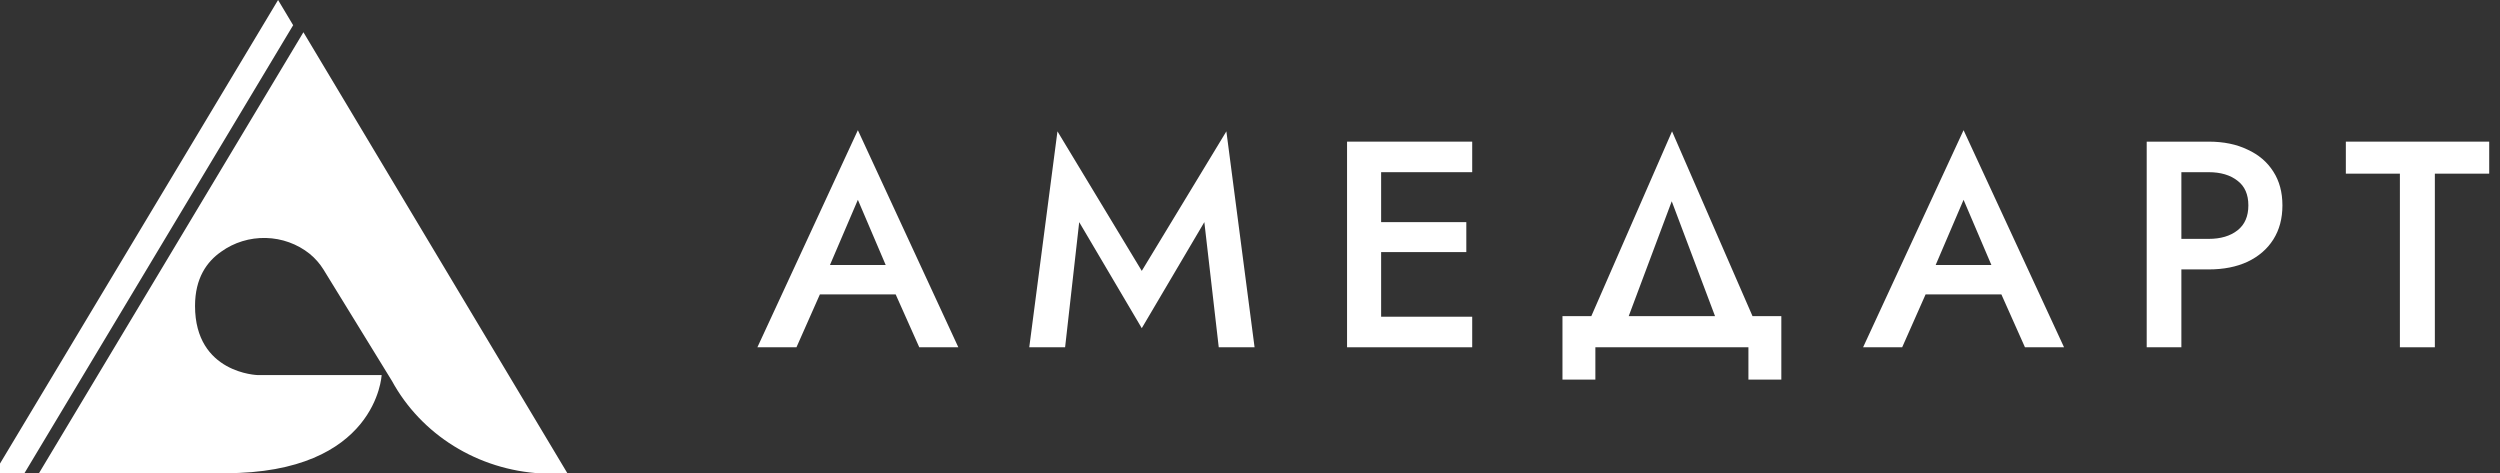
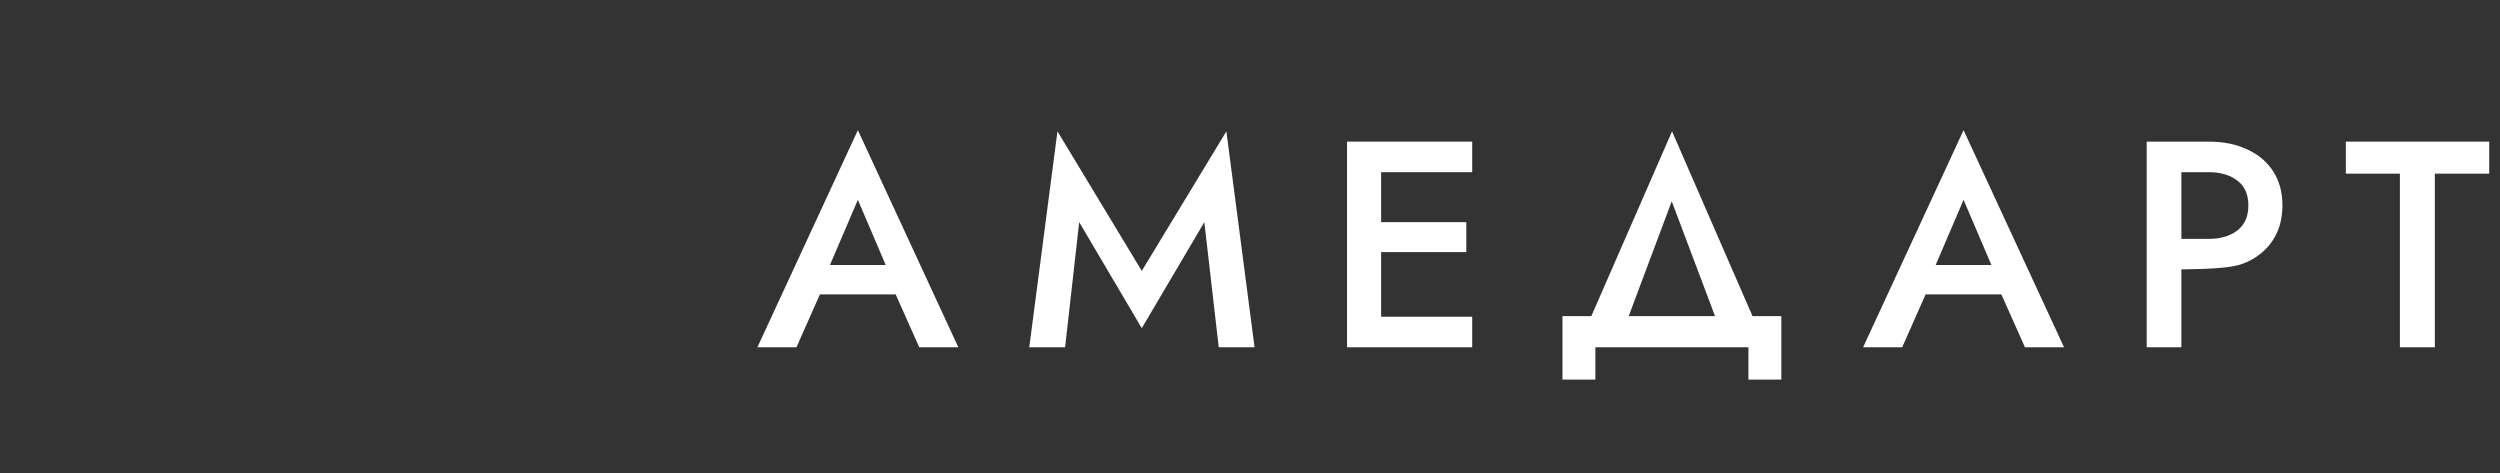
<svg xmlns="http://www.w3.org/2000/svg" width="169" height="32" viewBox="0 0 169 32" fill="none">
  <rect x="0" y="0" width="169" height="32" fill="#333333" stroke="none" />
  <g clip-path="url(#clip0_480_1549)">
-     <path d="M19.817 1.704L18.798 0L-0.398 32H1.645L19.817 1.704Z" fill="white" />
    <path d="M25.798 25.356H17.431C17.431 25.356 13.184 25.256 13.184 20.68C13.184 18.807 13.981 17.685 14.957 17.011C15.825 16.386 16.887 16.061 17.971 16.087C19.055 16.113 20.099 16.49 20.933 17.157C21.3 17.457 21.613 17.813 21.861 18.21L26.495 25.75C27.471 27.54 28.912 29.057 30.678 30.153C32.445 31.249 34.476 31.886 36.575 32.004H38.364L20.511 2.179L2.634 31.989H15.192C25.487 32.004 25.798 25.356 25.798 25.356Z" fill="white" />
  </g>
  <path d="M54.358 19.901H61.705L61.248 17.915H54.794L54.358 19.901ZM57.992 13.507L60.196 18.67L60.255 19.246L62.142 23.476H64.783L57.992 8.8L51.2 23.476H53.841L55.767 19.127L55.807 18.61L57.992 13.507Z" fill="white" />
  <path d="M72.954 15.016L77.184 22.185L81.413 15.016L82.387 23.476H84.809L82.903 8.879L77.184 18.312L71.484 8.879L69.578 23.476H72.001L72.954 15.016Z" fill="white" />
  <path d="M92.51 23.476H99.521V21.41H92.51V23.476ZM92.51 11.64H99.521V9.575H92.51V11.64ZM92.51 17.041H99.123V15.016H92.51V17.041ZM91.061 9.575V23.476H93.364V9.575H91.061Z" fill="white" />
  <path d="M113.01 13.606L116.505 22.88H119.127L113.03 8.879L106.914 22.88H109.535L113.01 13.606ZM118.193 23.476V25.66H120.418V21.371H105.623V25.66H107.847V23.476H118.193Z" fill="white" />
  <path d="M129.103 19.901H136.451L135.994 17.915H129.54L129.103 19.901ZM132.737 13.507L134.941 18.67L135.001 19.246L136.887 23.476H139.529L132.737 8.8L125.945 23.476H128.587L130.513 19.127L130.553 18.61L132.737 13.507Z" fill="white" />
-   <path d="M145.117 9.575V23.476H147.461V9.575H145.117ZM146.508 11.64H149.308C150.115 11.64 150.764 11.832 151.254 12.216C151.744 12.586 151.989 13.143 151.989 13.884C151.989 14.625 151.744 15.188 151.254 15.572C150.764 15.956 150.115 16.148 149.308 16.148H146.508V18.213H149.308C150.314 18.213 151.188 18.041 151.929 17.697C152.684 17.339 153.266 16.836 153.677 16.188C154.087 15.539 154.292 14.771 154.292 13.884C154.292 12.997 154.087 12.236 153.677 11.6C153.266 10.951 152.684 10.455 151.929 10.111C151.188 9.753 150.314 9.575 149.308 9.575H146.508V11.64Z" fill="white" />
+   <path d="M145.117 9.575V23.476H147.461V9.575H145.117ZM146.508 11.64H149.308C150.115 11.64 150.764 11.832 151.254 12.216C151.744 12.586 151.989 13.143 151.989 13.884C151.989 14.625 151.744 15.188 151.254 15.572C150.764 15.956 150.115 16.148 149.308 16.148H146.508V18.213C150.314 18.213 151.188 18.041 151.929 17.697C152.684 17.339 153.266 16.836 153.677 16.188C154.087 15.539 154.292 14.771 154.292 13.884C154.292 12.997 154.087 12.236 153.677 11.6C153.266 10.951 152.684 10.455 151.929 10.111C151.188 9.753 150.314 9.575 149.308 9.575H146.508V11.64Z" fill="white" />
  <path d="M158.579 11.739H162.233V23.476H164.596V11.739H168.27V9.575H158.579V11.739Z" fill="white" />
  <defs>
    <clipPath id="clip0_480_1549">
-       <rect width="38.4" height="32" fill="white" />
-     </clipPath>
+       </clipPath>
  </defs>
</svg>